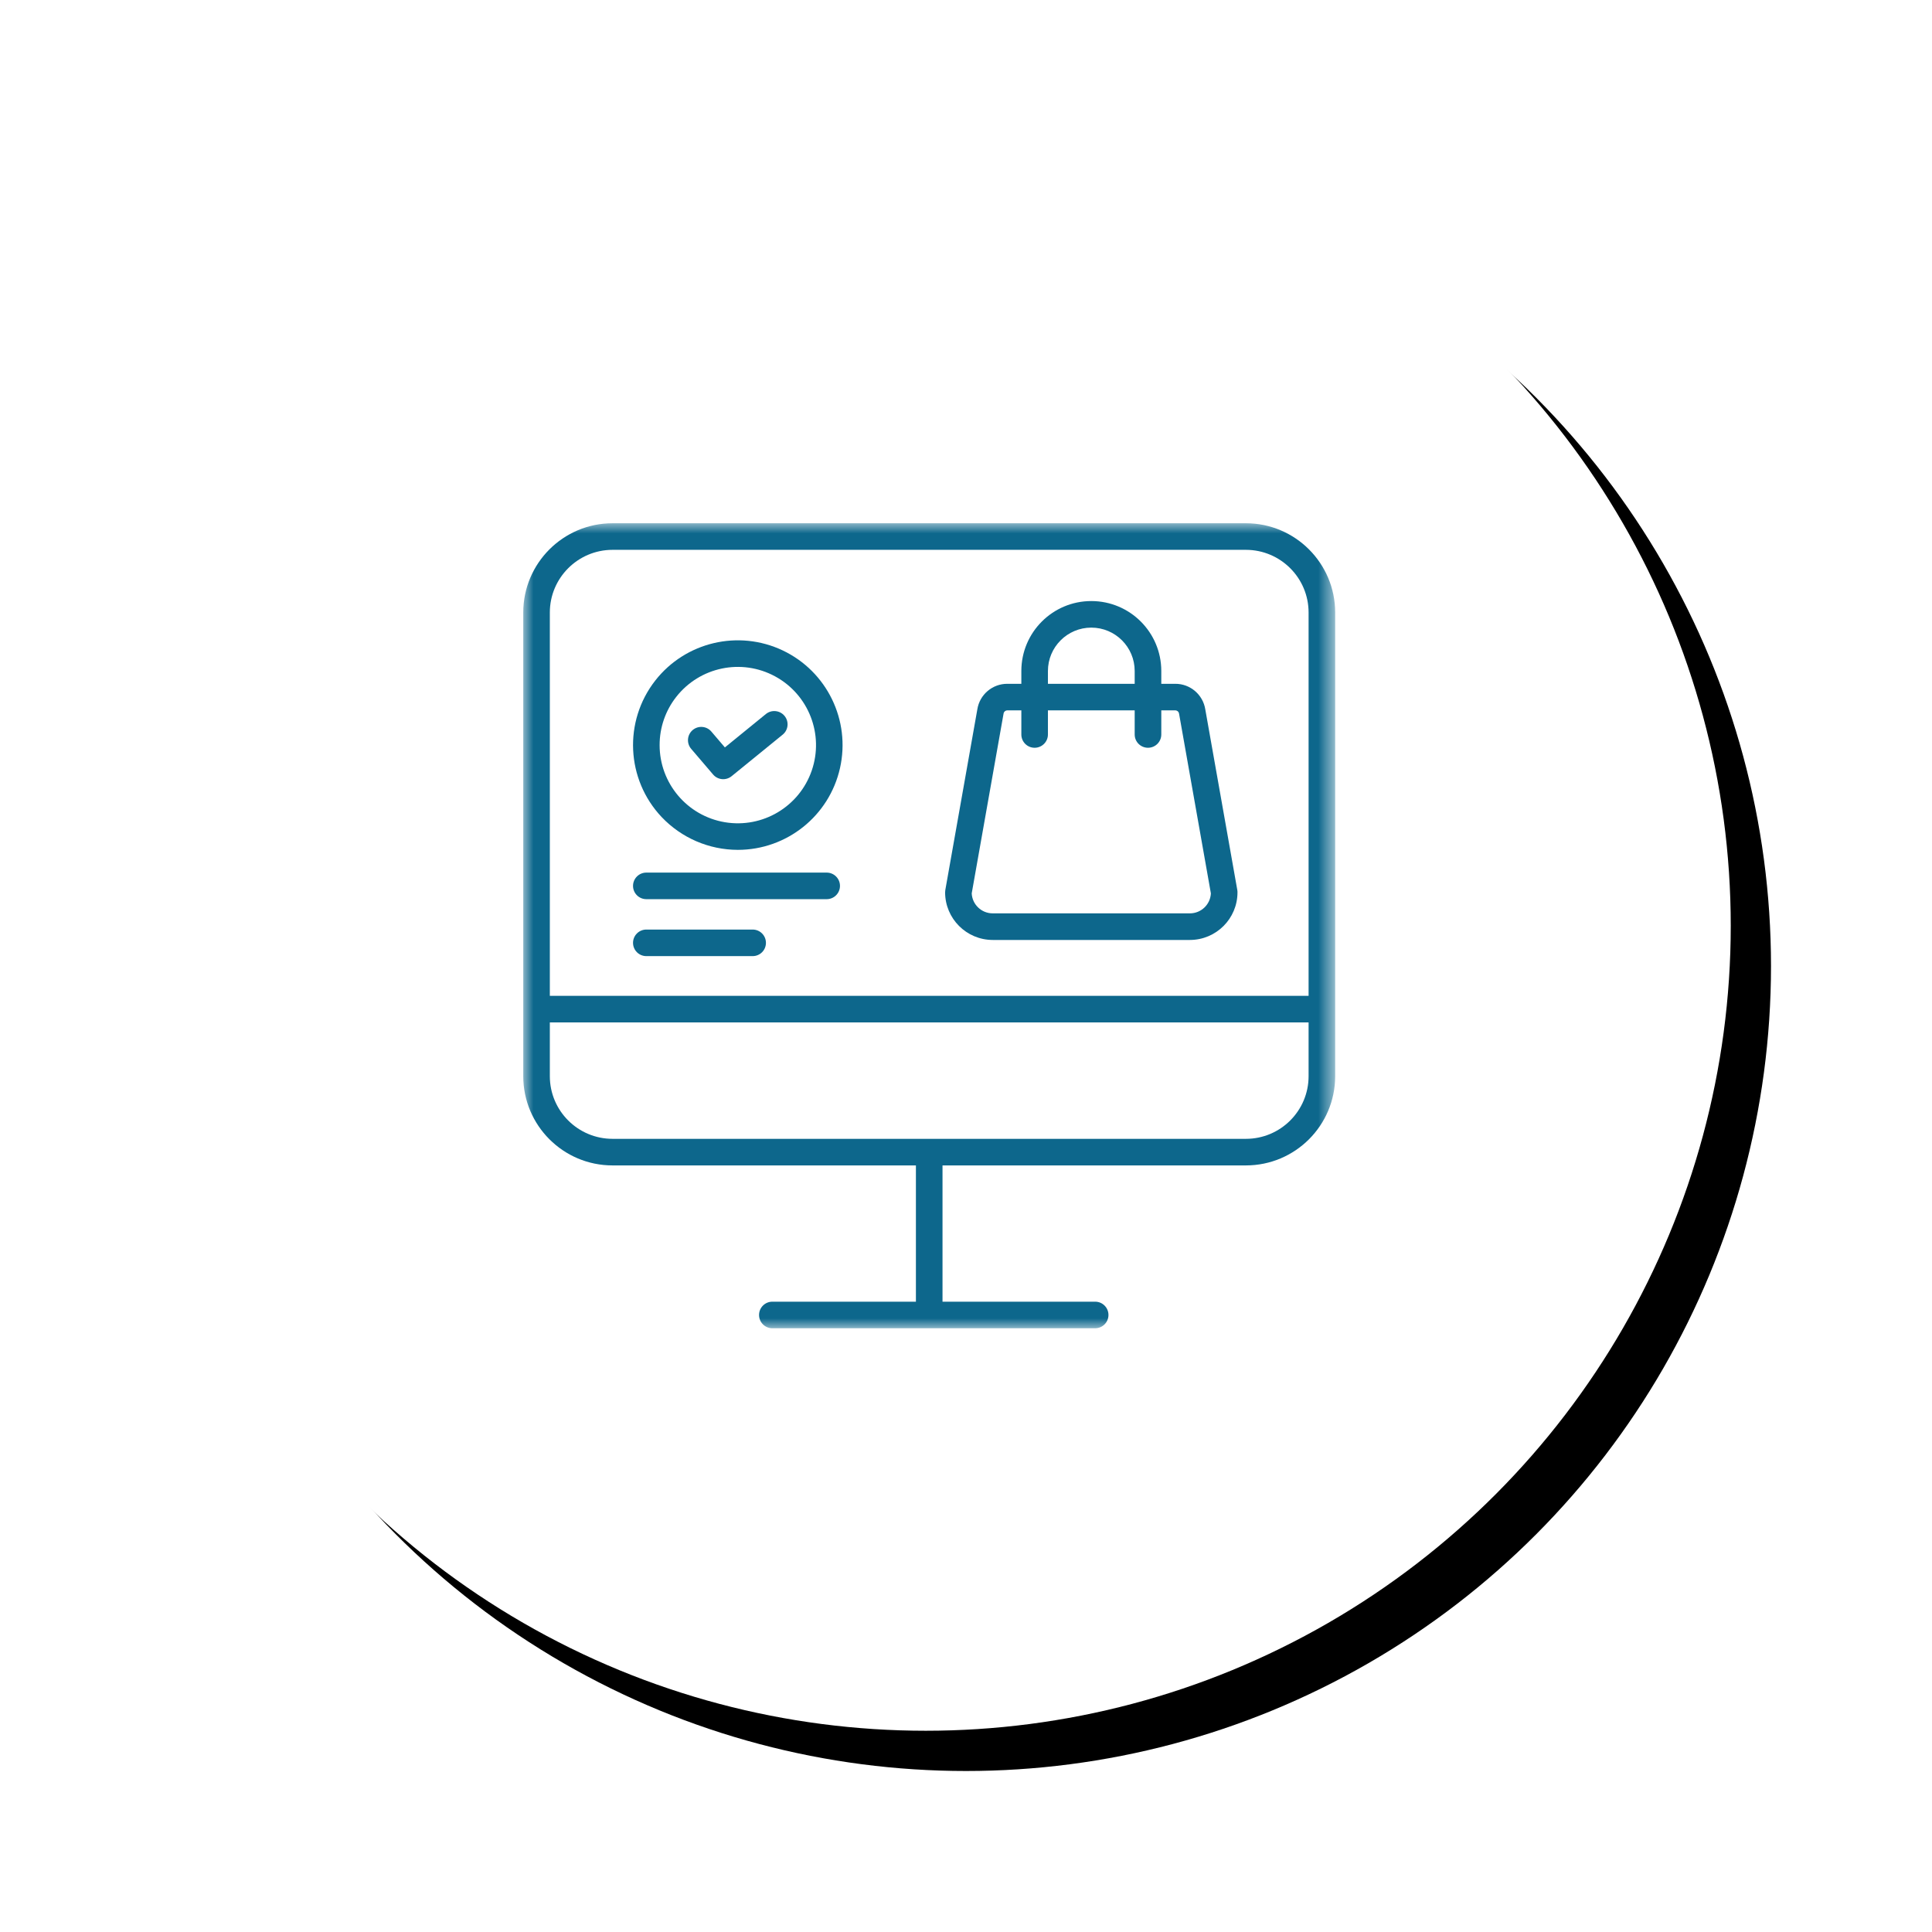
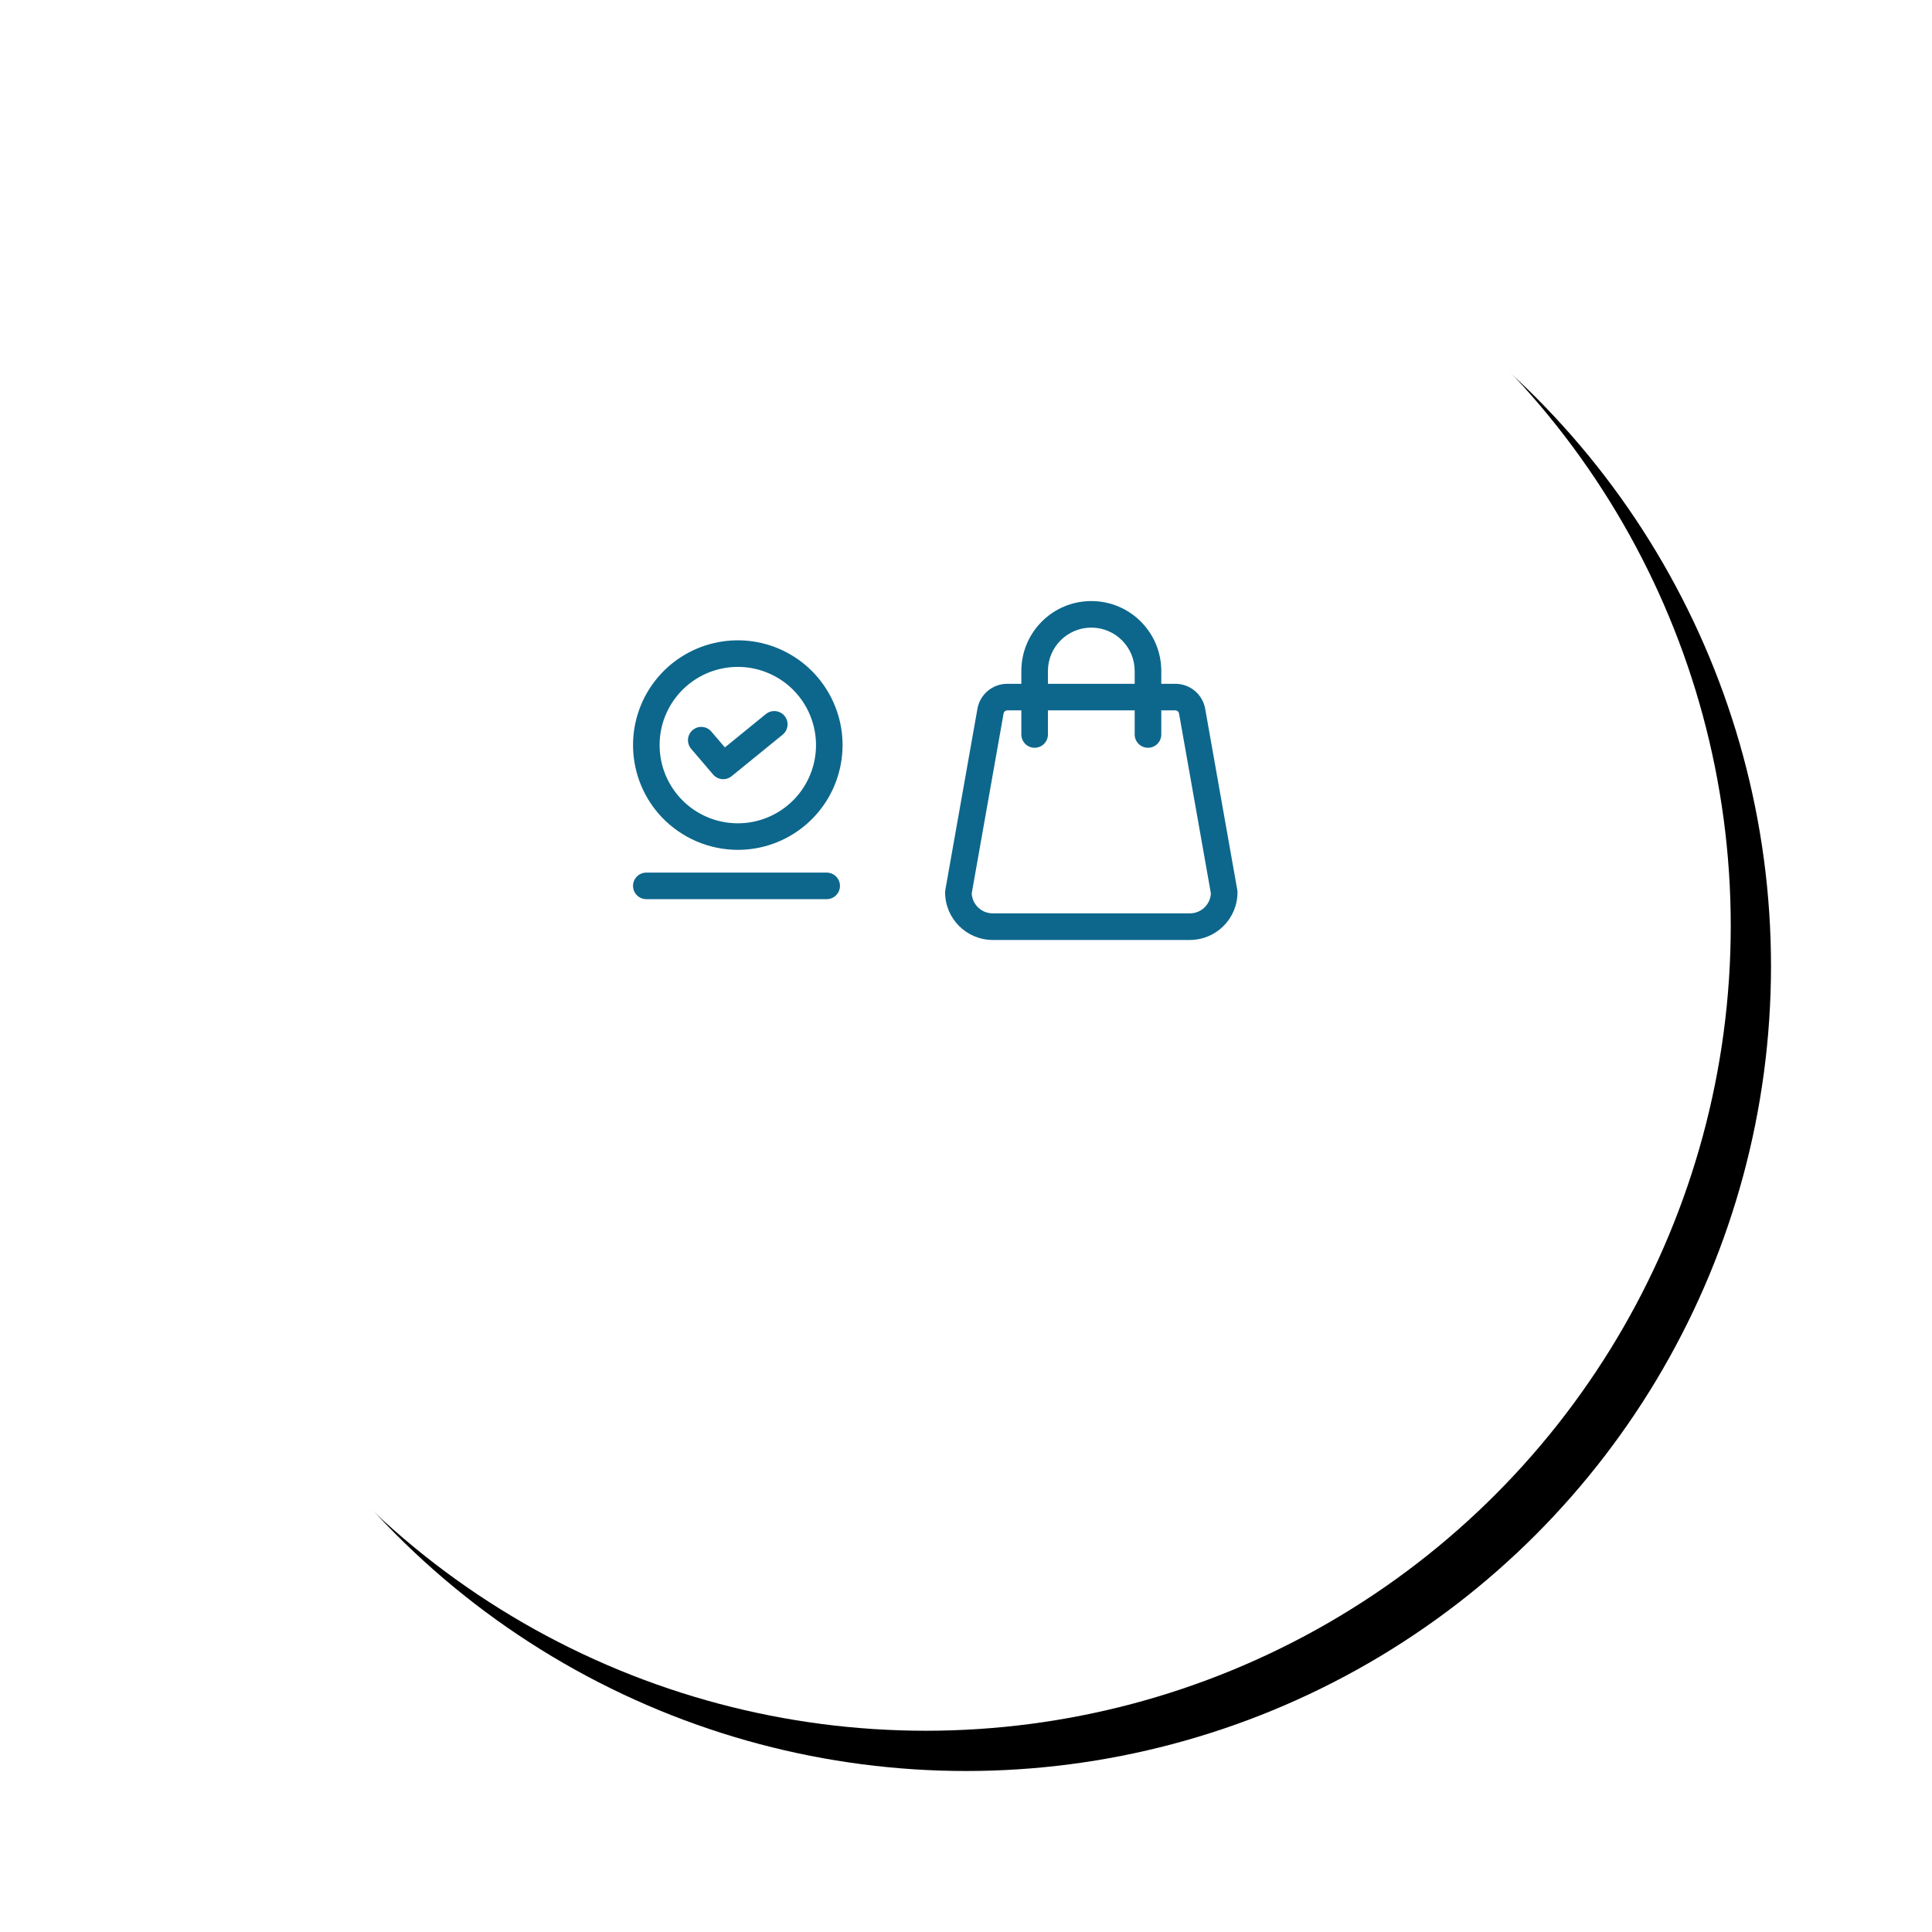
<svg xmlns="http://www.w3.org/2000/svg" xmlns:xlink="http://www.w3.org/1999/xlink" width="96px" height="96px" viewBox="0 0 96 96" version="1.1">
  <title>Group 6 Copy 6</title>
  <desc>Created with Sketch.</desc>
  <defs>
    <ellipse id="path-1" cx="40" cy="40" rx="40" ry="40" />
    <filter x="-13.8%" y="-13.7%" width="132.5%" height="132.5%" filterUnits="objectBoundingBox" id="filter-2">
      <feOffset dx="2" dy="2" in="SourceAlpha" result="shadowOffsetOuter1" />
      <feGaussianBlur stdDeviation="4" in="shadowOffsetOuter1" result="shadowBlurOuter1" />
      <feColorMatrix values="0 0 0 0 0   0 0 0 0 0   0 0 0 0 0  0 0 0 0.13 0" type="matrix" in="shadowBlurOuter1" />
    </filter>
    <polygon id="path-3" points="0 0 0 40 40.344 40 40.344 0 0 0" />
  </defs>
  <g id="WEB" stroke="none" stroke-width="1" fill="none" fill-rule="evenodd">
    <g id="1.1-VENDE-NUTRICOACH-BENEFICIOS" transform="translate(-1047, -2507)">
      <g id="Group-16" transform="translate(528, 1284)">
        <g id="Group-15" transform="translate(317, 1229)">
          <g id="Group-6-Copy-6" transform="translate(208, 0)">
            <g id="Oval-Copy-6">
              <use fill="black" fill-opacity="1" filter="url(#filter-2)" xlink:href="#path-1" />
              <use fill="#FFFFFF" fill-rule="evenodd" xlink:href="#path-1" />
            </g>
            <g id="Page-1" transform="translate(20, 20)">
              <g id="Group-3">
                <mask id="mask-4" fill="white">
                  <use xlink:href="#path-3" />
                </mask>
                <g id="Clip-2" />
-                 <path d="M35.911,30.588 L4.434,30.588 C2.715,30.586 1.323,29.194 1.321,27.476 L1.321,24.804 L39.023,24.804 L39.023,27.476 C39.022,29.194 37.629,30.587 35.911,30.588 M4.434,1.321 L35.911,1.321 C37.629,1.324 39.022,2.716 39.023,4.434 L39.023,23.483 L1.321,23.483 L1.321,4.434 C1.323,2.716 2.716,1.324 4.434,1.321 M35.911,0 L4.434,0 C1.986,0.003 0.003,1.986 -0,4.434 L-0,27.476 C0.003,29.923 1.986,31.907 4.434,31.909 L19.511,31.909 L19.511,38.68 L12.377,38.68 C12.013,38.68 11.717,38.975 11.717,39.34 C11.717,39.705 12.013,40 12.377,40 L28.419,40 C28.783,40 29.079,39.705 29.079,39.34 C29.079,38.975 28.783,38.68 28.419,38.68 L20.833,38.68 L20.833,31.909 L35.911,31.909 C38.358,31.907 40.341,29.923 40.344,27.476 L40.344,4.434 C40.341,1.986 38.358,0.003 35.911,0" id="Fill-1" fill="#0D678C" mask="url(#mask-4)" />
              </g>
              <path d="M7.601,8.629 C8.771,7.135 10.849,6.703 12.517,7.61 C14.185,8.517 14.953,10.495 14.335,12.289 C13.716,14.085 11.892,15.169 10.019,14.856 C8.147,14.542 6.776,12.921 6.776,11.024 C6.775,10.155 7.065,9.312 7.601,8.629 M10.661,16.229 C13.095,16.229 15.205,14.542 15.739,12.167 C16.274,9.791 15.091,7.363 12.892,6.319 C10.692,5.277 8.063,5.897 6.561,7.814 C4.975,9.842 5.109,12.727 6.877,14.599 C7.862,15.637 9.229,16.227 10.661,16.229" id="Fill-4" fill="#0D678C" />
              <path d="M9.434,12.486 C9.667,12.759 10.075,12.795 10.353,12.569 L12.893,10.502 C13.174,10.272 13.215,9.857 12.986,9.576 C12.757,9.295 12.343,9.25 12.06,9.477 L10.019,11.139 L9.347,10.351 C9.111,10.074 8.694,10.041 8.417,10.277 C8.139,10.515 8.107,10.931 8.343,11.209 L9.434,12.486 Z" id="Fill-6" fill="#0D678C" />
              <path d="M6.116,18.679 L15.078,18.679 C15.442,18.679 15.738,18.384 15.738,18.019 C15.738,17.655 15.442,17.359 15.078,17.359 L6.116,17.359 C5.751,17.359 5.455,17.655 5.455,18.019 C5.455,18.384 5.751,18.679 6.116,18.679" id="Fill-8" fill="#0D678C" />
-               <path d="M6.116,21.509 L11.399,21.509 C11.764,21.509 12.059,21.214 12.059,20.849 C12.059,20.485 11.764,20.189 11.399,20.189 L6.116,20.189 C5.751,20.189 5.455,20.485 5.455,20.849 C5.455,21.214 5.751,21.509 6.116,21.509" id="Fill-10" fill="#0D678C" />
              <path d="M23.864,9.473 C23.865,9.468 23.866,9.464 23.866,9.46 C23.88,9.366 23.962,9.298 24.056,9.298 L24.75,9.298 L24.75,10.496 C24.75,10.861 25.045,11.156 25.41,11.156 C25.775,11.156 26.071,10.861 26.071,10.496 L26.071,9.298 L30.382,9.298 L30.382,10.496 C30.382,10.861 30.678,11.156 31.043,11.156 C31.408,11.156 31.704,10.861 31.704,10.496 L31.704,9.298 L32.397,9.298 C32.492,9.298 32.572,9.366 32.586,9.46 C32.588,9.464 32.588,9.468 32.589,9.473 L34.168,18.392 C34.14,18.947 33.683,19.384 33.126,19.384 L23.327,19.384 C22.77,19.384 22.312,18.947 22.284,18.392 L23.864,9.473 Z M26.071,7.342 C26.071,6.152 27.036,5.186 28.226,5.186 C29.418,5.186 30.382,6.152 30.382,7.342 L30.382,7.978 L26.071,7.978 L26.071,7.342 Z M23.327,20.706 L33.126,20.706 C34.432,20.704 35.489,19.646 35.49,18.341 C35.49,18.302 35.488,18.264 35.481,18.225 L33.89,9.248 C33.774,8.514 33.14,7.974 32.397,7.978 L31.704,7.978 L31.704,7.342 C31.704,5.422 30.147,3.866 28.226,3.866 C26.306,3.866 24.75,5.422 24.75,7.342 L24.75,7.978 L24.056,7.978 C23.313,7.974 22.678,8.514 22.563,9.248 L20.972,18.225 C20.966,18.264 20.962,18.302 20.962,18.341 C20.964,19.646 22.022,20.704 23.327,20.706 L23.327,20.706 Z" id="Fill-12" fill="#0D678C" />
            </g>
          </g>
        </g>
      </g>
    </g>
  </g>
</svg>